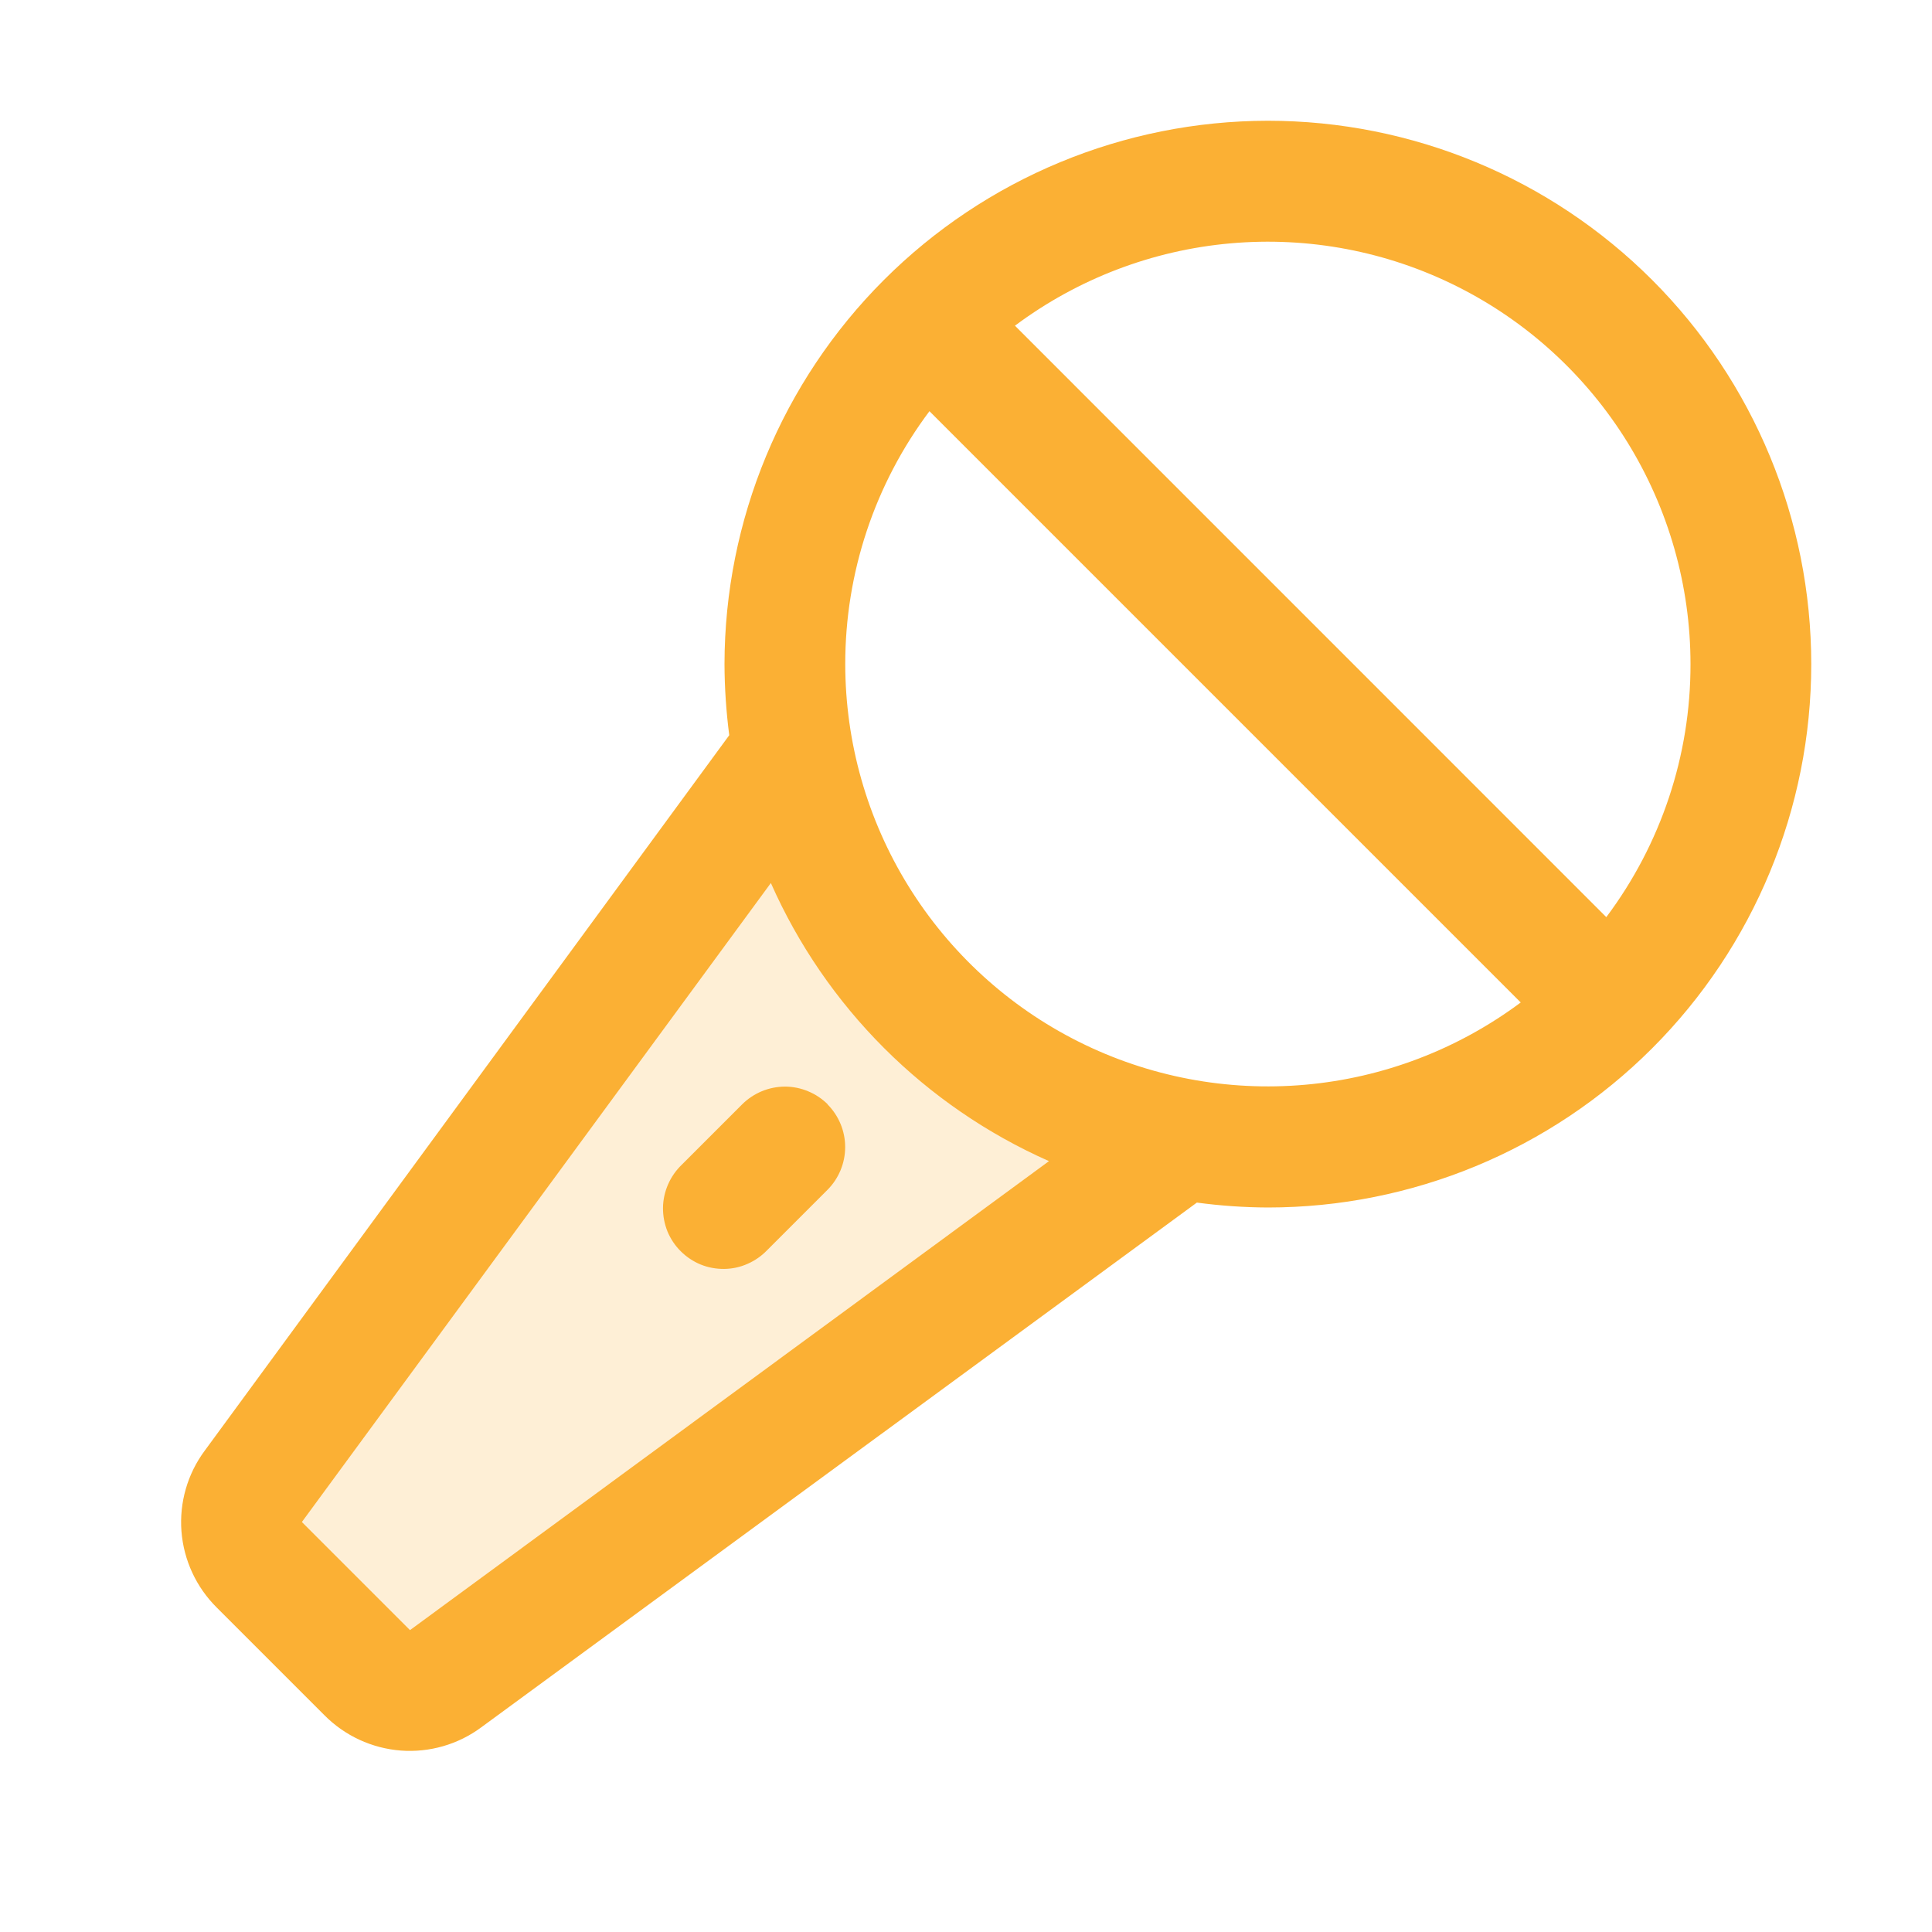
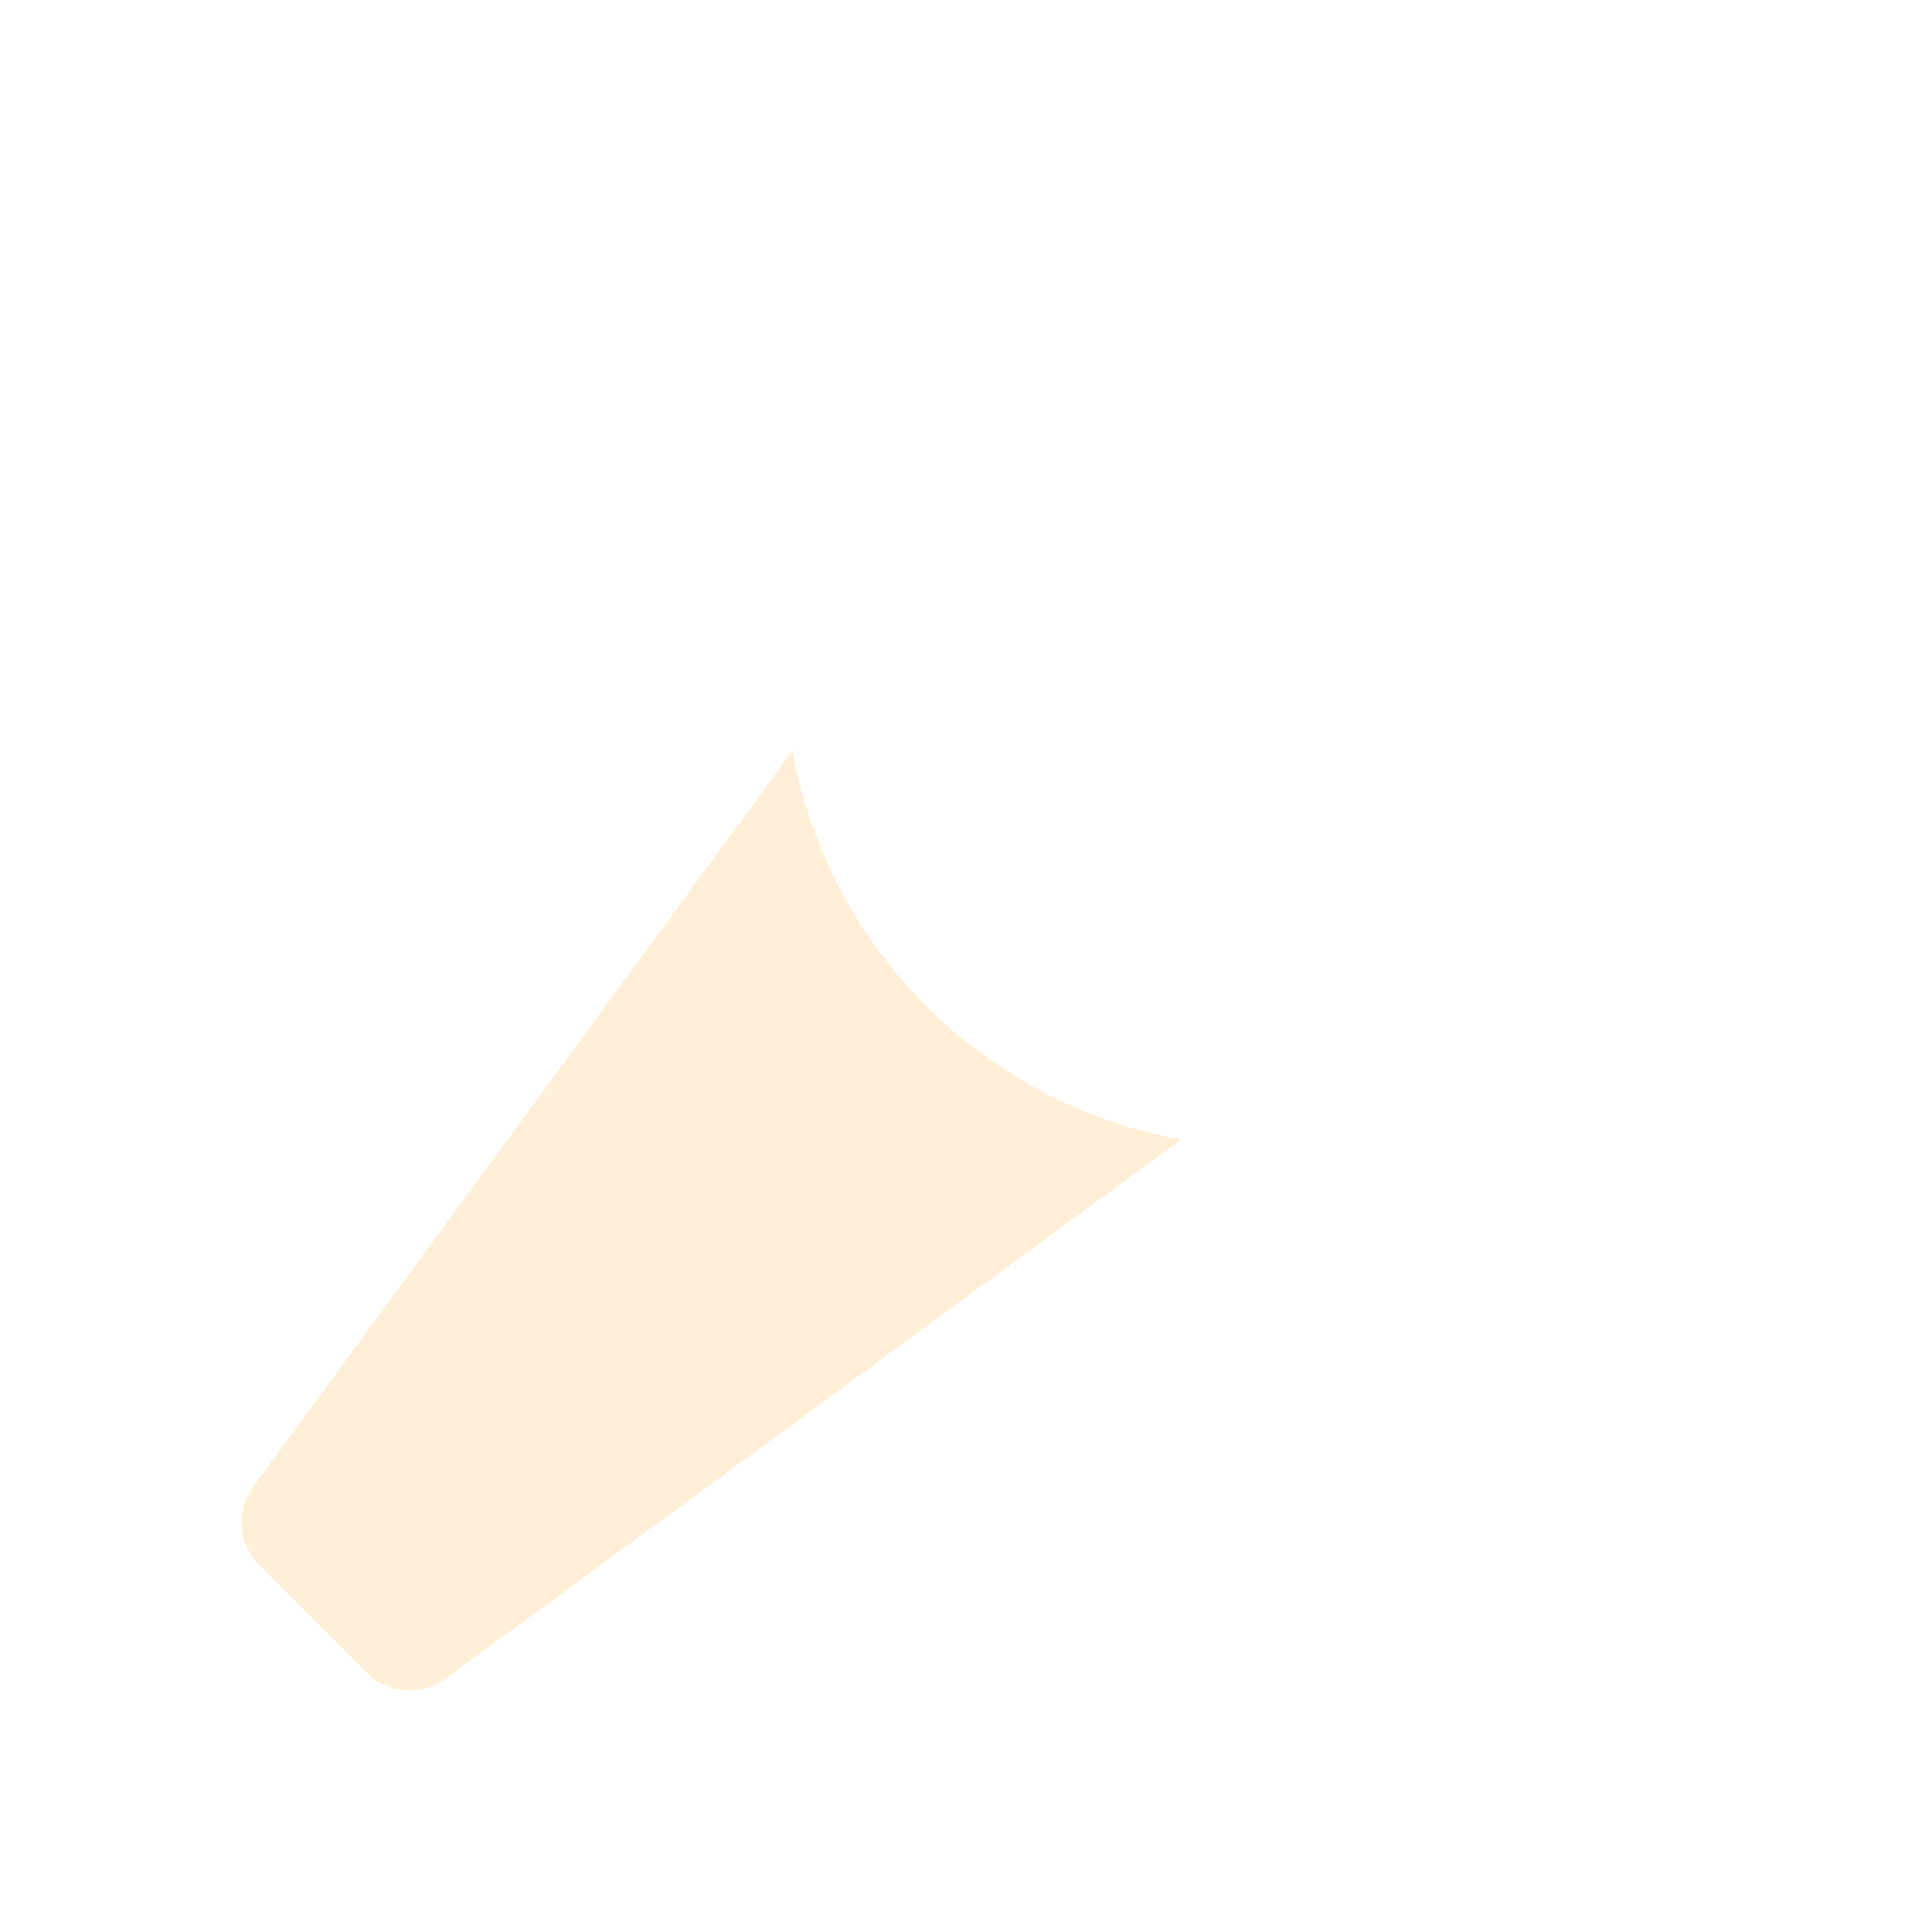
<svg xmlns="http://www.w3.org/2000/svg" width="24" height="24" viewBox="0 0 24 24" fill="none">
  <path opacity="0.2" d="M14.672 14.156L5.531 20.855C5.387 20.96 5.21 21.011 5.031 20.998C4.853 20.984 4.685 20.907 4.558 20.781L3.218 19.44C3.092 19.313 3.016 19.146 3.003 18.968C2.989 18.79 3.04 18.613 3.146 18.469L9.844 9.328C10.062 10.528 10.641 11.633 11.504 12.495C12.366 13.358 13.47 13.937 14.67 14.156H14.672Z" fill="#FBB034" />
-   <path d="M15.75 1.5C13.96 1.502 12.245 2.213 10.979 3.479C9.714 4.744 9.002 6.46 9 8.25C9.001 8.545 9.021 8.84 9.059 9.133L2.543 18.021C2.329 18.309 2.227 18.665 2.254 19.022C2.282 19.38 2.437 19.716 2.692 19.969L4.031 21.308C4.284 21.563 4.62 21.718 4.978 21.746C5.335 21.773 5.691 21.671 5.979 21.457L14.868 14.939C15.16 14.978 15.455 14.999 15.75 15C17.54 15 19.257 14.289 20.523 13.023C21.789 11.757 22.5 10.04 22.5 8.25C22.5 6.46 21.789 4.743 20.523 3.477C19.257 2.211 17.54 1.5 15.75 1.5ZM21 8.25C21.002 9.383 20.634 10.486 19.954 11.393L12.608 4.046C13.389 3.463 14.316 3.109 15.286 3.023C16.256 2.937 17.231 3.122 18.102 3.559C18.972 3.995 19.704 4.665 20.216 5.493C20.728 6.322 21 7.276 21 8.25ZM5.093 20.25L3.75 18.907L9.576 10.969C10.258 12.51 11.49 13.742 13.031 14.424L5.093 20.25ZM10.5 8.25C10.499 7.117 10.866 6.014 11.546 5.108L18.891 12.453C18.11 13.035 17.184 13.389 16.214 13.475C15.244 13.561 14.269 13.376 13.399 12.94C12.528 12.504 11.796 11.834 11.284 11.006C10.772 10.178 10.501 9.224 10.5 8.25ZM10.28 13.719C10.42 13.86 10.499 14.051 10.499 14.249C10.499 14.448 10.42 14.639 10.28 14.78L9.53 15.53C9.461 15.602 9.378 15.66 9.286 15.7C9.195 15.741 9.096 15.762 8.996 15.763C8.896 15.764 8.796 15.746 8.703 15.708C8.611 15.67 8.527 15.614 8.456 15.543C8.385 15.473 8.329 15.388 8.291 15.296C8.254 15.203 8.235 15.104 8.236 15.004C8.237 14.903 8.259 14.805 8.299 14.713C8.339 14.621 8.397 14.538 8.469 14.469L9.219 13.719C9.289 13.649 9.372 13.594 9.463 13.556C9.554 13.518 9.652 13.499 9.75 13.498C9.849 13.498 9.947 13.518 10.038 13.556C10.129 13.593 10.212 13.649 10.282 13.718L10.28 13.719Z" fill="#FBB034" />
</svg>